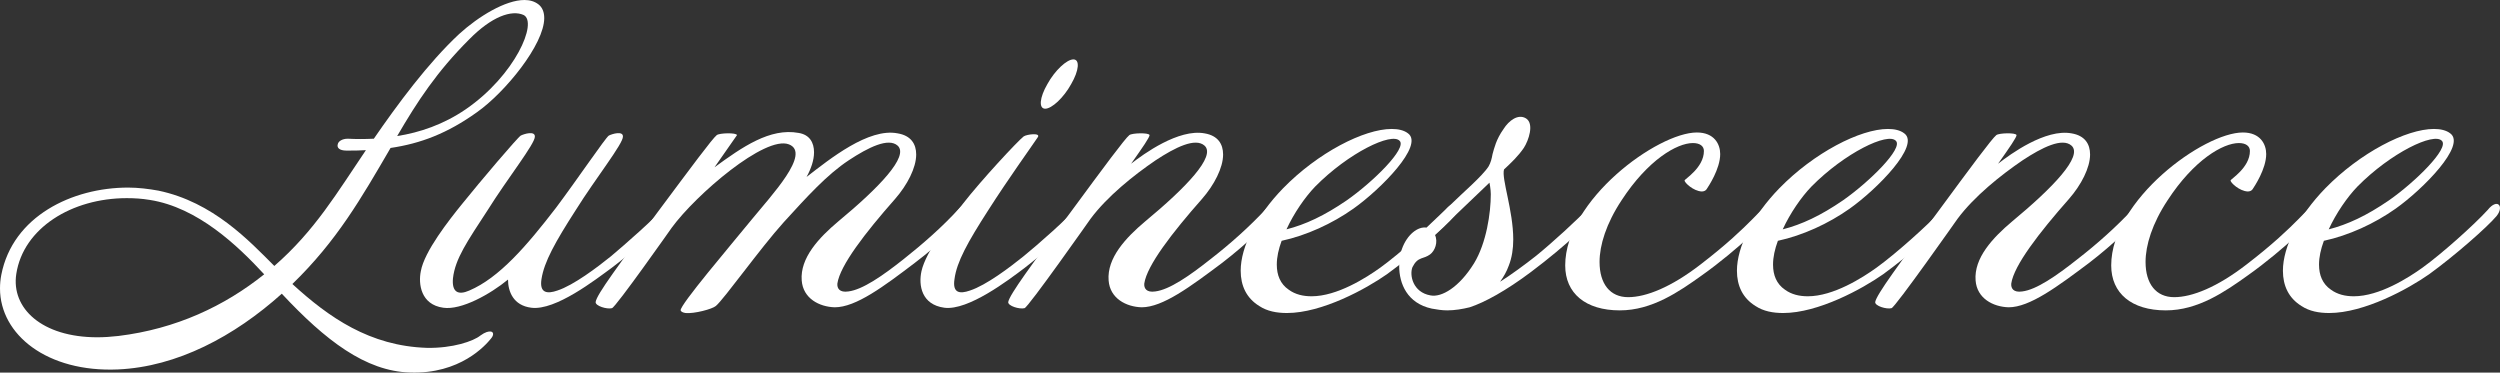
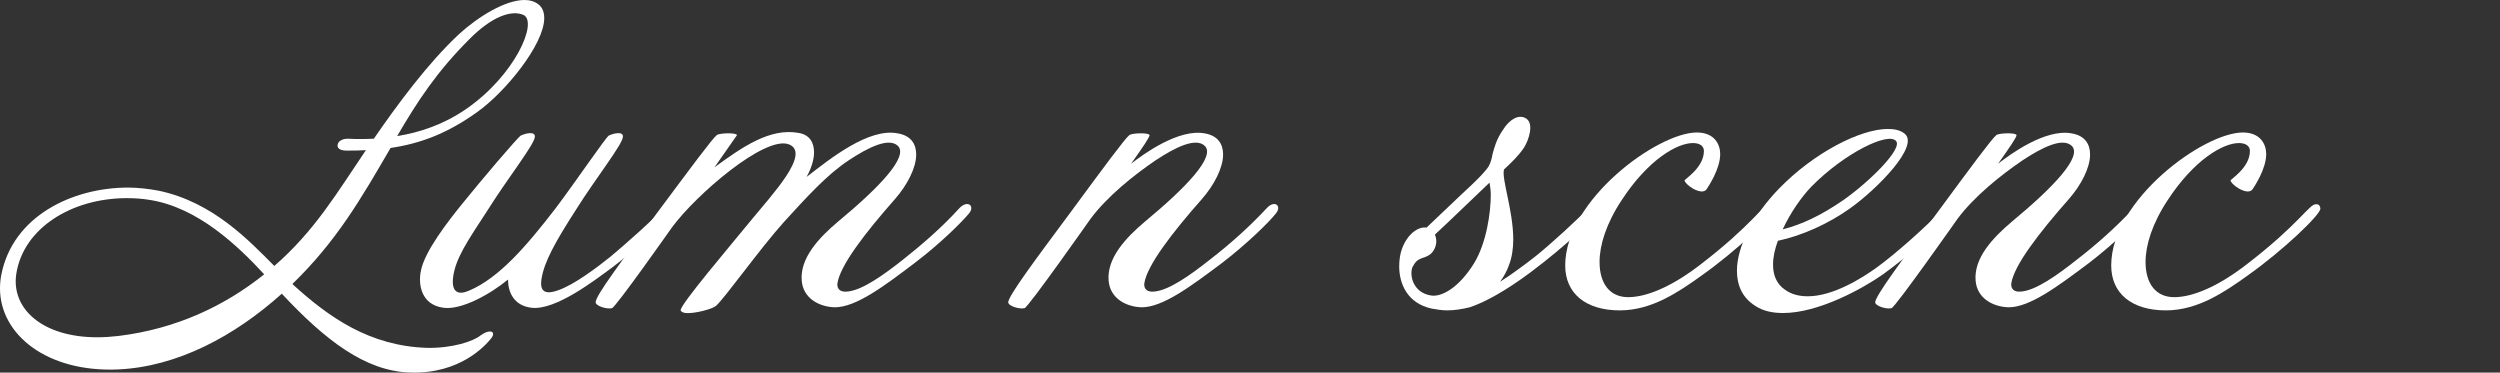
<svg xmlns="http://www.w3.org/2000/svg" id="Calque_1" viewBox="0 0 1419.41 211.54">
  <rect x="0" y="0" width="1419.41" height="211.54" fill="#333333" stroke="none" />
  <defs>
    <style>.cls-1{fill:#fff;}</style>
  </defs>
  <path class="cls-1" d="M309,10.25c0,15-22.25,42.25-38.25,53.5-16.75,12-32,17.75-49,20.25-16.75,28.75-30.5,52.75-55.75,77.25,20.75,19,44,35.25,76.5,36.25,14.5.25,26.25-3.75,30.25-7,2.75-2,4.75-2.5,6-2.25,1.5.25,1.75,2,0,4-3,3.75-17.5,20.25-46,19.25-25.25-.75-48-18.25-72.75-44.75-27,24.25-59.5,41.5-93,43C26.75,211.5,0,190,0,163.75c0-2.5.25-5.25.75-7.75,6.5-33.25,40.25-49.5,72-49.5,5.75,0,11.75.75,17.25,1.75,31,6.5,51.5,28.5,65.75,42.75,23-20,35.75-41.75,52-65.75-3.5.25-7.25.25-11,.25-4.25,0-5.5-1.75-5-3.5.25-1.75,2.5-3.25,5.75-3.25,4.5.25,9.25.25,14.75,0,13.25-19.25,30.75-43,48.5-59.5,11-10,26.25-19.25,37-19.25,3,0,5.75.75,8,2.5s3.25,4.5,3.25,7.75ZM85,113.5c-4.5-.75-8.75-1-13-1-31.25,0-58.75,17-62.75,43-3,19.5,14.5,36,46,36,3.75,0,7.75-.25,12-.75,32.75-4,60.25-17,82.75-35-15-16.25-37.75-38-65-42.25ZM266.25,22.5c-18.25,18.25-29.25,35-40.75,54.75,12.75-2,26.25-6.5,39-15.25,28-19.25,41-49.5,32.75-53.5-6.75-3-18,.75-31,14Z" />
  <path class="cls-1" d="M347.43,151.97c-9.25,6.75-32,24.5-45.75,22.75-10.25-1.25-13.25-9.25-13.25-16-10,8.25-26.5,17.5-36.75,16-12.75-1.75-14.25-13.5-12.75-20.75,2-11.25,16-29,23.5-38.25,10.25-12.75,31.5-37.75,33.25-38.75,2-1,8-2.75,8,.5.25,4-15.5,23.75-26.75,41.75-11.75,18-18.5,27.75-19.75,38.75-.75,8,3,9.75,9.25,7,17-7.25,32.5-25.25,49.25-47,12-16,28.25-40,30-41,2-1,8-2.75,8,.5.25,4-15.5,23.75-26.75,41.75-11.75,18.25-18,29.5-19.5,39.25-1.25,8,3.25,8.5,9,6.5,9.25-3,22.75-13.25,30.5-19.5,7.75-6.5,25.75-22.25,30.5-28.25,2-2.5,8.5-.75,4,4.5-5.75,7-24,22.75-34,30.25Z" />
  <path class="cls-1" d="M519.43,149.22c-17.75,13.5-33.5,25.25-45.5,25.25-8.75-.25-18-5-18.75-15.25-1-12.75,9.75-24.25,20.75-33.5,23.25-19.25,40.25-37,33.75-43-5.25-4.75-16.75,1-27.75,8.25-12.5,8.25-23.75,20.75-37,35.25-13.5,15-33.75,43.5-38.5,47.5-2,1.75-12.25,4.5-17.25,4-1.5-.25-2.5-.75-2.75-1.5-.5-3,28.25-36.75,40.5-51.75,11-13.5,33.75-37.5,21-42.5-13.5-5.25-52.75,28.5-66.5,47.25,0,0-32,45.5-34,45.75-2.75.75-9.5-1.25-9.25-3.5.5-4.25,13.5-21.5,35-50.75,19.75-26.5,31.25-42,33.75-44,1.5-1.25,11.25-1.5,11.5,0,0,0-4.5,6.5-12.75,18.25,15.75-11.5,31.5-22.5,47.75-19.5,6.25,1,8.75,5.5,8.75,11,0,4.5-1.75,9.5-4.25,14,13.25-10.25,35.25-28,51.75-24.75,7.5,1.25,10.5,6,10.5,12,0,7.5-5,17.25-12,25.25-17,19.25-31.25,37.75-32.75,48-.25,2.75,1.25,5.25,6.25,4.5,8-1,19.25-8.75,31.25-18.25,10.75-8.5,22.25-18.5,31.75-29,4.75-5,9.25-1.25,5.25,3.25-4,4.75-16.25,17-30.5,27.75Z" />
-   <path class="cls-1" d="M581.93,151.97c-9.25,7-32.25,24.5-45.75,22.75-13-1.75-14.75-12.75-13-20.75,2.5-11.25,16.25-29,23.5-38.25,10.5-13.5,31-35.5,34.5-38.25,1.75-1.25,10-2.25,8,.5-3.5,5.25-16.5,23.25-28,41.25-11.75,18.25-18,29.5-19.25,39.25-1.25,8,3,8.5,8.75,6.5,9.25-3,22.75-13.25,30.5-19.5,8-6.5,26-22.25,30.5-28.25,2-2.5,8.5-.75,4,4.5-5.75,7-24,22.75-33.75,30.25ZM608.18,47.72c-4.25,7.75-11,14-14.75,14s-3.25-6.25,1.25-14c4.25-7.75,11-14,14.75-14s3.25,6.25-1.25,14Z" />
  <path class="cls-1" d="M693.93,149.22c-18,13.5-33.75,25.25-45.75,25.25-8.75-.25-18-5-18.75-15.25-1-12.75,9.75-24.25,20.75-33.5,23.25-19.25,40.25-37,33.75-43-5.25-4.75-16.75,1-27.75,8.25-12.5,8.5-27.5,20.5-37,33.25,0,0-35.5,50.5-37.5,50.75-2.75.75-9.5-1.25-9.25-3.5.75-4.25,13.5-21.5,35.25-50.75,19.5-26.5,31-42,33.5-44,1.5-1.25,11.25-1.5,11.5,0,0,1.25-3.75,6.75-10.5,16.25,7-5.5,27-20,41.75-17.25,7.5,1.25,10.5,6,10.5,12,0,7.5-5,17.25-12,25.25-17,19.25-31.25,37.75-32.75,48-.25,2.75,1.25,5.25,6.25,4.5,8-1,19.25-8.75,31.25-18.25,11-8.5,22.25-18.5,32-29,4.5-5,9-1.25,5,3.25-3.75,4.75-16.25,17-30.25,27.75Z" />
-   <path class="cls-1" d="M825.67,122.72c-5.25,6.25-23.75,22.5-38.25,33-11.75,8.25-36.75,22-56.75,22-5.75,0-11.25-1-15.75-4-7.25-4.5-10.5-11.5-10.5-20,0-13.75,9-31.25,24-46.75,19.75-20.25,46-33.75,61.75-33.75,3.75,0,7,.75,9.25,2.5,9.25,6.75-15.5,31.75-31,42.75-12,8.5-26.75,15.25-40.75,18.25-1.75,4.75-2.75,9.25-2.75,13.5,0,6,2,11,6.75,14.25,3.75,2.75,8.25,3.75,13,3.75,14.5,0,31-10.5,39-16.25,10.75-7.75,29-24,37-32.75,2.75-3.5,5.25-4,6.25-3,1.25,1,1,3.75-1.25,6.5ZM746.67,105.97c-5.75,6-12,15-16.25,24.25,10.75-2.75,21.5-7.75,34.25-16.5,15-10.5,34.25-29.5,30-33.75-4.5-5-29,6.75-48,26Z" />
  <path class="cls-1" d="M869.17,154.47c-14,10.5-26.25,17.25-34.75,20-4,1-8.5,1.75-12.75,1.75-3,0-6-.5-8.75-1-14-3-18.5-14.25-18.5-24,0-3.5.5-7,1.5-9.75,3-8.5,9.25-13,14-12.25,3.5-3.25,8.75-8.25,14.75-14,5.25-5.25,17-15.25,20.5-20.75,1.25-2.25,1.75-4.25,2.25-7,1-3.5,2-8.25,6.25-14.25,3-4.75,8.25-8.75,12.75-6,4.75,3,1.5,12.5-1.25,16.75-3.25,4.75-7,8.25-11.25,12.25-1.5,5.25,5.25,23.25,5.25,39.75,0,5.25-.75,10.25-2.5,14.75-1.25,3.5-3,6.5-5,9.25,6-3.75,14.5-10,20.5-14.75,9.25-7.5,23.75-20.75,30-27.5,3.75-4.5,8,.5,4.25,4.25-3.25,3.5-16.25,16.75-37.25,32.5ZM845.67,103.72s-11.75,11.25-17,16.25c-3,3-9.25,8.75-14,13.25,2,4.25,0,9.25-2.75,11.25-1.75,1.25-3.5,1.75-5,2.25-2,.75-3.5,2-5,5-1.75,4.5.25,14.25,10.25,16,6.25,1.25,16.25-4.5,24.75-18.25,7-11.5,9.5-28.5,9.5-39.25,0-2.75-.75-6.5-.75-6.5Z" />
  <path class="cls-1" d="M1007.42,118.47c0,3.5-21.25,23.75-41,37.75-13.25,9.5-28.5,20-46.75,20-19.5,0-31-9.75-31-25.5,0-37.25,52.5-75.5,74.75-75.5,10,0,13.25,6.75,13.25,12.25,0,8.5-6.75,18.5-7.75,20-.5.75-1.5,1.25-2.75,1.25-4.75-.25-9.75-5-9.75-6.25,0-.75,11-7.25,11-16.75,0-2.75-2.25-4.5-6.25-4.5-9,0-25.5,9.5-40.5,32.5-8.75,13.25-12.5,25.5-12.5,35,0,12.5,6,20,16.25,20s24.5-5.75,41-18.5c30-23,35.75-34.5,39.5-34.25.5,0,1,0,1.5.25.5.5,1,1.25,1,2.25Z" />
  <path class="cls-1" d="M1107.42,122.72c-5.25,6.25-23.75,22.5-38.25,33-11.75,8.25-36.75,22-56.75,22-5.75,0-11.25-1-15.75-4-7.25-4.5-10.5-11.5-10.5-20,0-13.75,9-31.25,24-46.75,19.75-20.25,46-33.75,61.75-33.75,3.75,0,7,.75,9.25,2.5,9.25,6.75-15.5,31.75-31,42.75-12,8.5-26.75,15.25-40.75,18.25-1.75,4.75-2.75,9.25-2.75,13.5,0,6,2,11,6.75,14.25,3.75,2.75,8.25,3.75,13,3.75,14.5,0,31-10.5,39-16.25,10.75-7.75,29-24,37-32.75,2.75-3.5,5.25-4,6.25-3,1.25,1,1,3.75-1.25,6.5ZM1028.42,105.97c-5.75,6-12,15-16.25,24.25,10.75-2.75,21.5-7.75,34.25-16.5,15-10.5,34.25-29.5,30-33.75-4.5-5-29,6.75-48,26Z" />
  <path class="cls-1" d="M1186.17,149.22c-18,13.5-33.75,25.25-45.75,25.25-8.75-.25-18-5-18.75-15.25-1-12.75,9.75-24.25,20.75-33.5,23.25-19.25,40.25-37,33.75-43-5.25-4.75-16.75,1-27.75,8.25-12.5,8.5-27.5,20.5-37,33.25,0,0-35.5,50.5-37.5,50.75-2.75.75-9.5-1.25-9.25-3.5.75-4.25,13.5-21.5,35.25-50.75,19.5-26.5,31-42,33.5-44,1.5-1.25,11.25-1.5,11.5,0,0,1.25-3.75,6.75-10.5,16.25,7-5.5,27-20,41.75-17.25,7.5,1.25,10.5,6,10.5,12,0,7.5-5,17.25-12,25.25-17,19.25-31.25,37.75-32.75,48-.25,2.75,1.25,5.25,6.25,4.5,8-1,19.25-8.75,31.25-18.25,11-8.5,22.25-18.5,32-29,4.5-5,9-1.25,5,3.25-3.75,4.75-16.25,17-30.25,27.75Z" />
  <path class="cls-1" d="M1317.42,118.47c0,3.5-21.25,23.75-41,37.75-13.25,9.5-28.5,20-46.75,20-19.5,0-31-9.75-31-25.5,0-37.25,52.5-75.5,74.75-75.5,10,0,13.25,6.75,13.25,12.25,0,8.5-6.75,18.5-7.75,20-.5.75-1.5,1.25-2.75,1.25-4.75-.25-9.75-5-9.75-6.25,0-.75,11-7.25,11-16.75,0-2.75-2.25-4.5-6.25-4.5-9,0-25.5,9.5-40.5,32.5-8.75,13.25-12.5,25.5-12.5,35,0,12.5,6,20,16.25,20s24.5-5.75,41-18.5c30-23,35.75-34.5,39.5-34.25.5,0,1,0,1.5.25.5.5,1,1.25,1,2.25Z" />
-   <path class="cls-1" d="M1417.41,122.72c-5.25,6.25-23.75,22.5-38.25,33-11.75,8.25-36.75,22-56.75,22-5.75,0-11.25-1-15.75-4-7.25-4.5-10.5-11.5-10.5-20,0-13.75,9-31.25,24-46.75,19.75-20.25,46-33.75,61.75-33.75,3.75,0,7,.75,9.25,2.5,9.25,6.75-15.5,31.75-31,42.75-12,8.5-26.75,15.25-40.75,18.25-1.75,4.75-2.75,9.25-2.75,13.5,0,6,2,11,6.75,14.25,3.75,2.75,8.25,3.75,13,3.75,14.5,0,31-10.5,39-16.25,10.75-7.75,29-24,37-32.75,2.75-3.5,5.25-4,6.25-3,1.25,1,1,3.75-1.25,6.5ZM1338.41,105.97c-5.75,6-12,15-16.25,24.25,10.75-2.75,21.5-7.75,34.25-16.5,15-10.5,34.25-29.5,30-33.75-4.5-5-29,6.75-48,26Z" />
</svg>